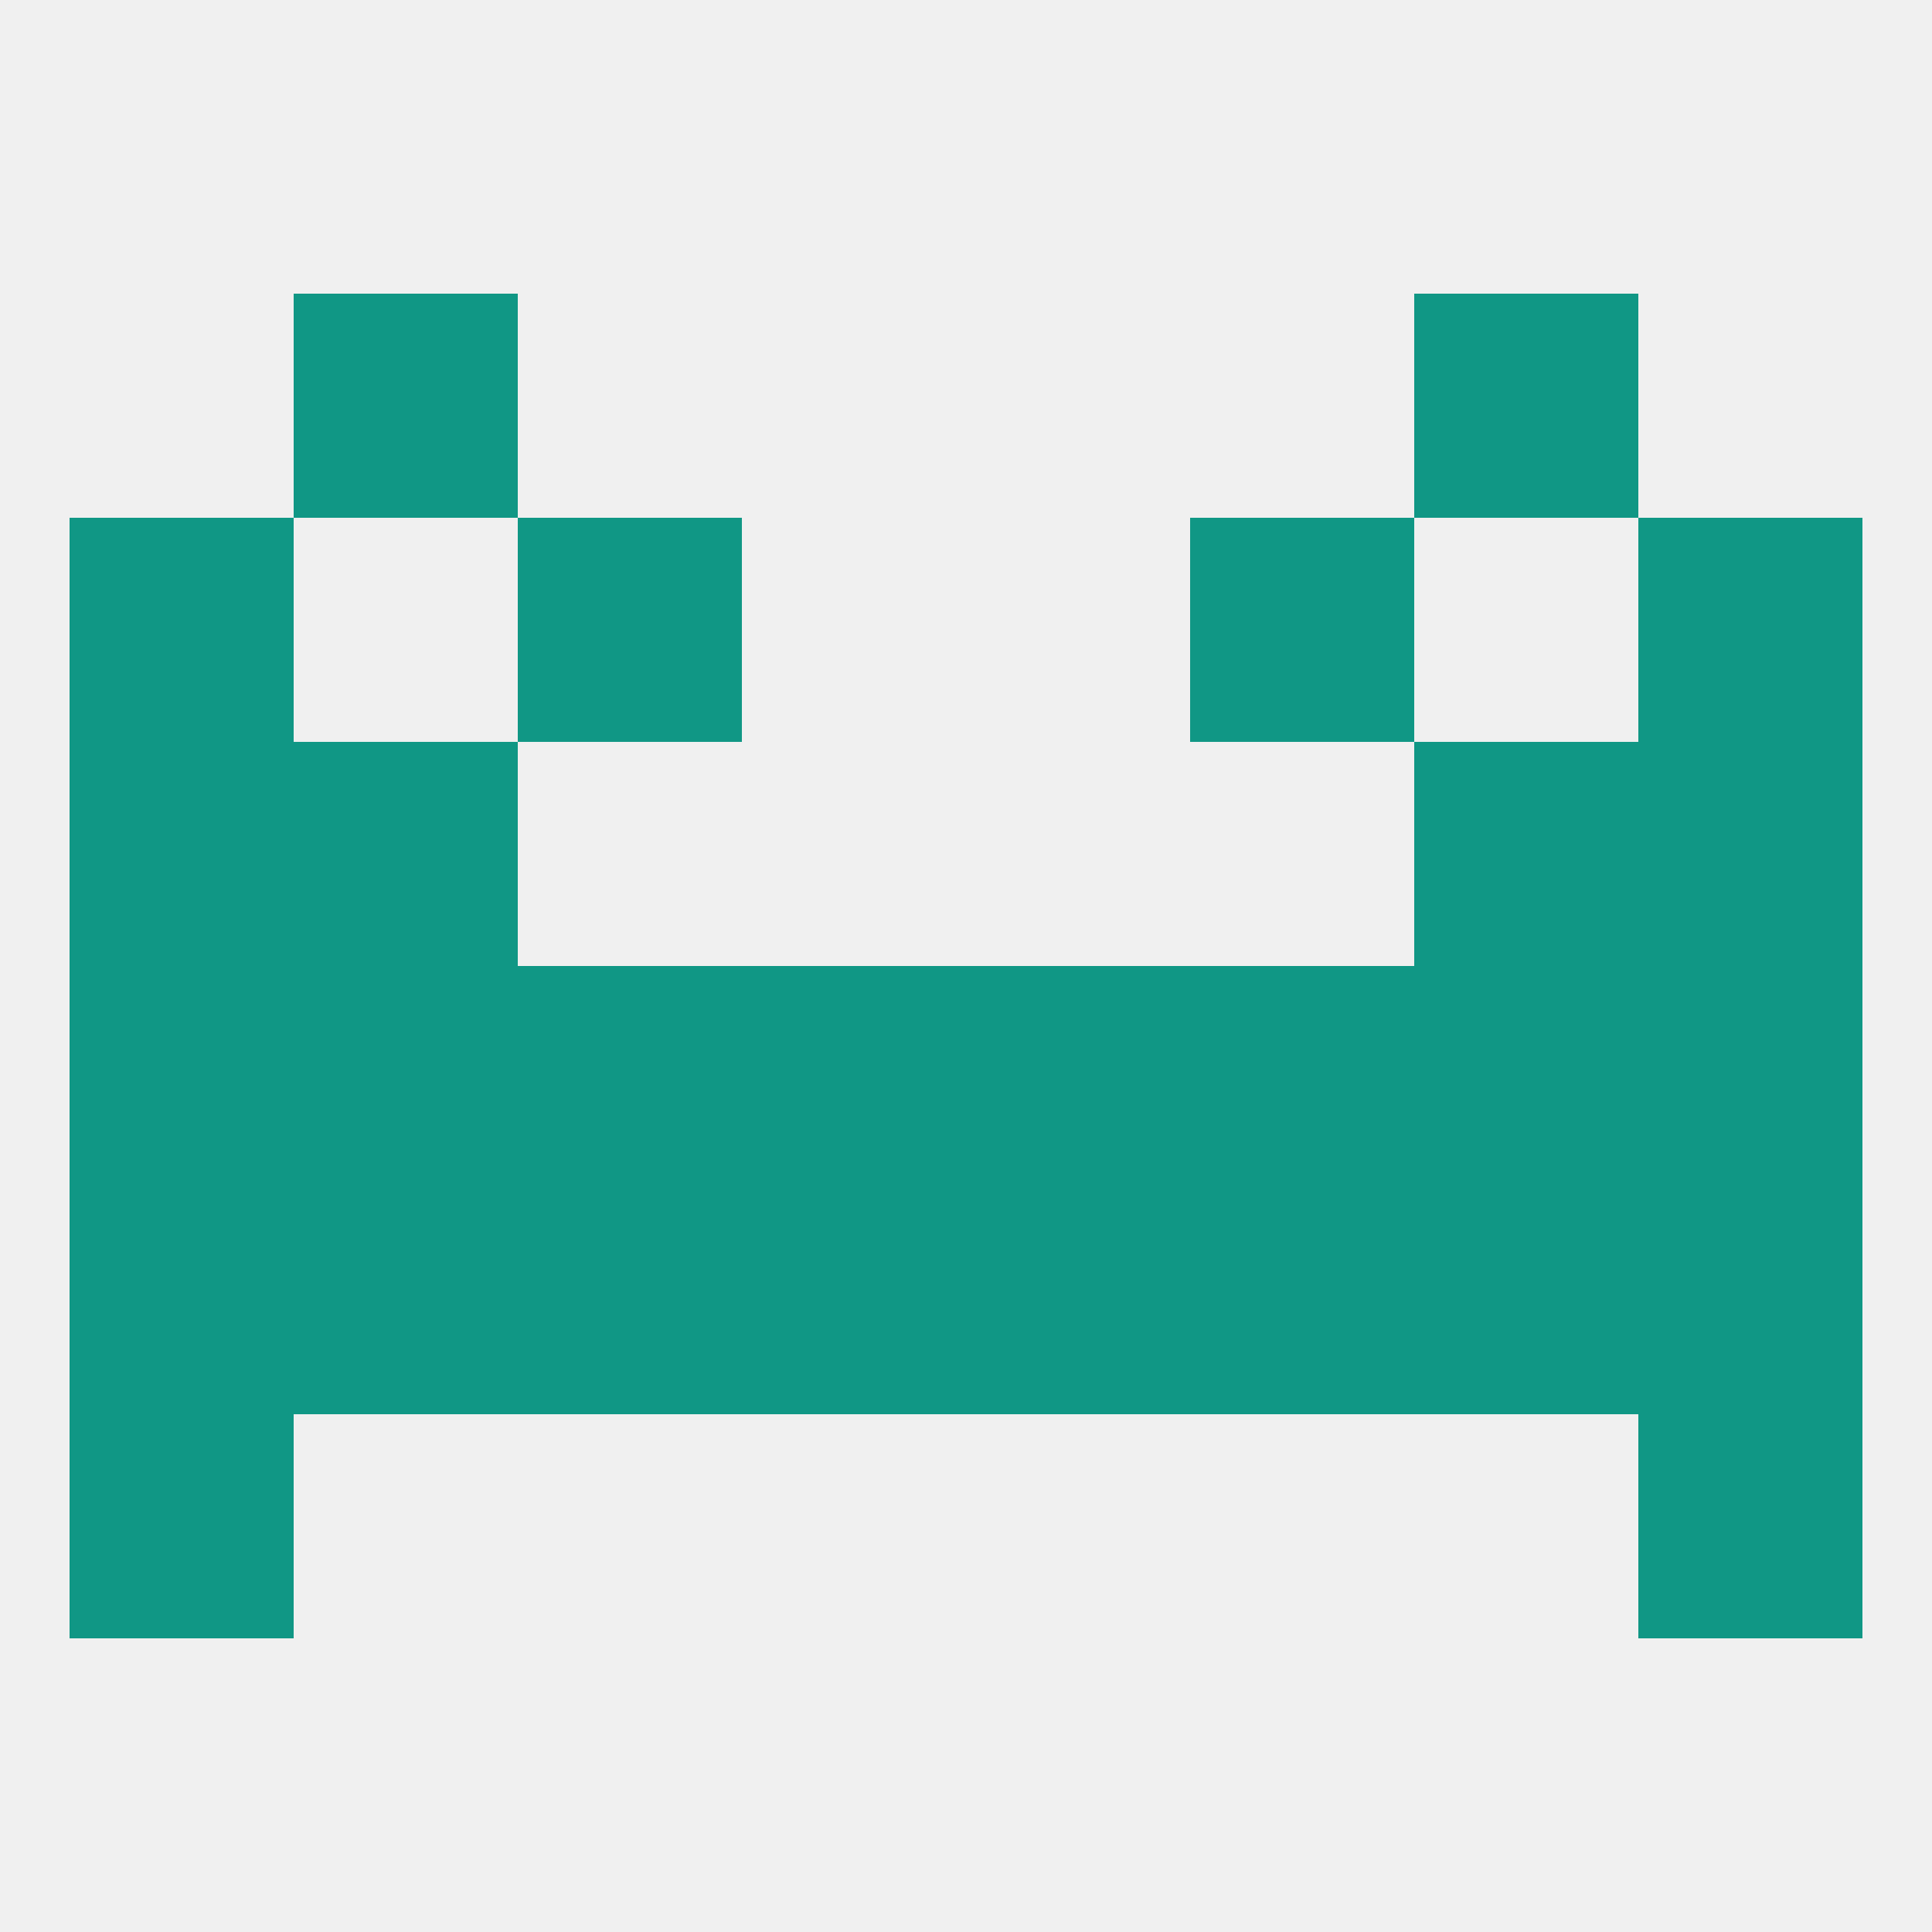
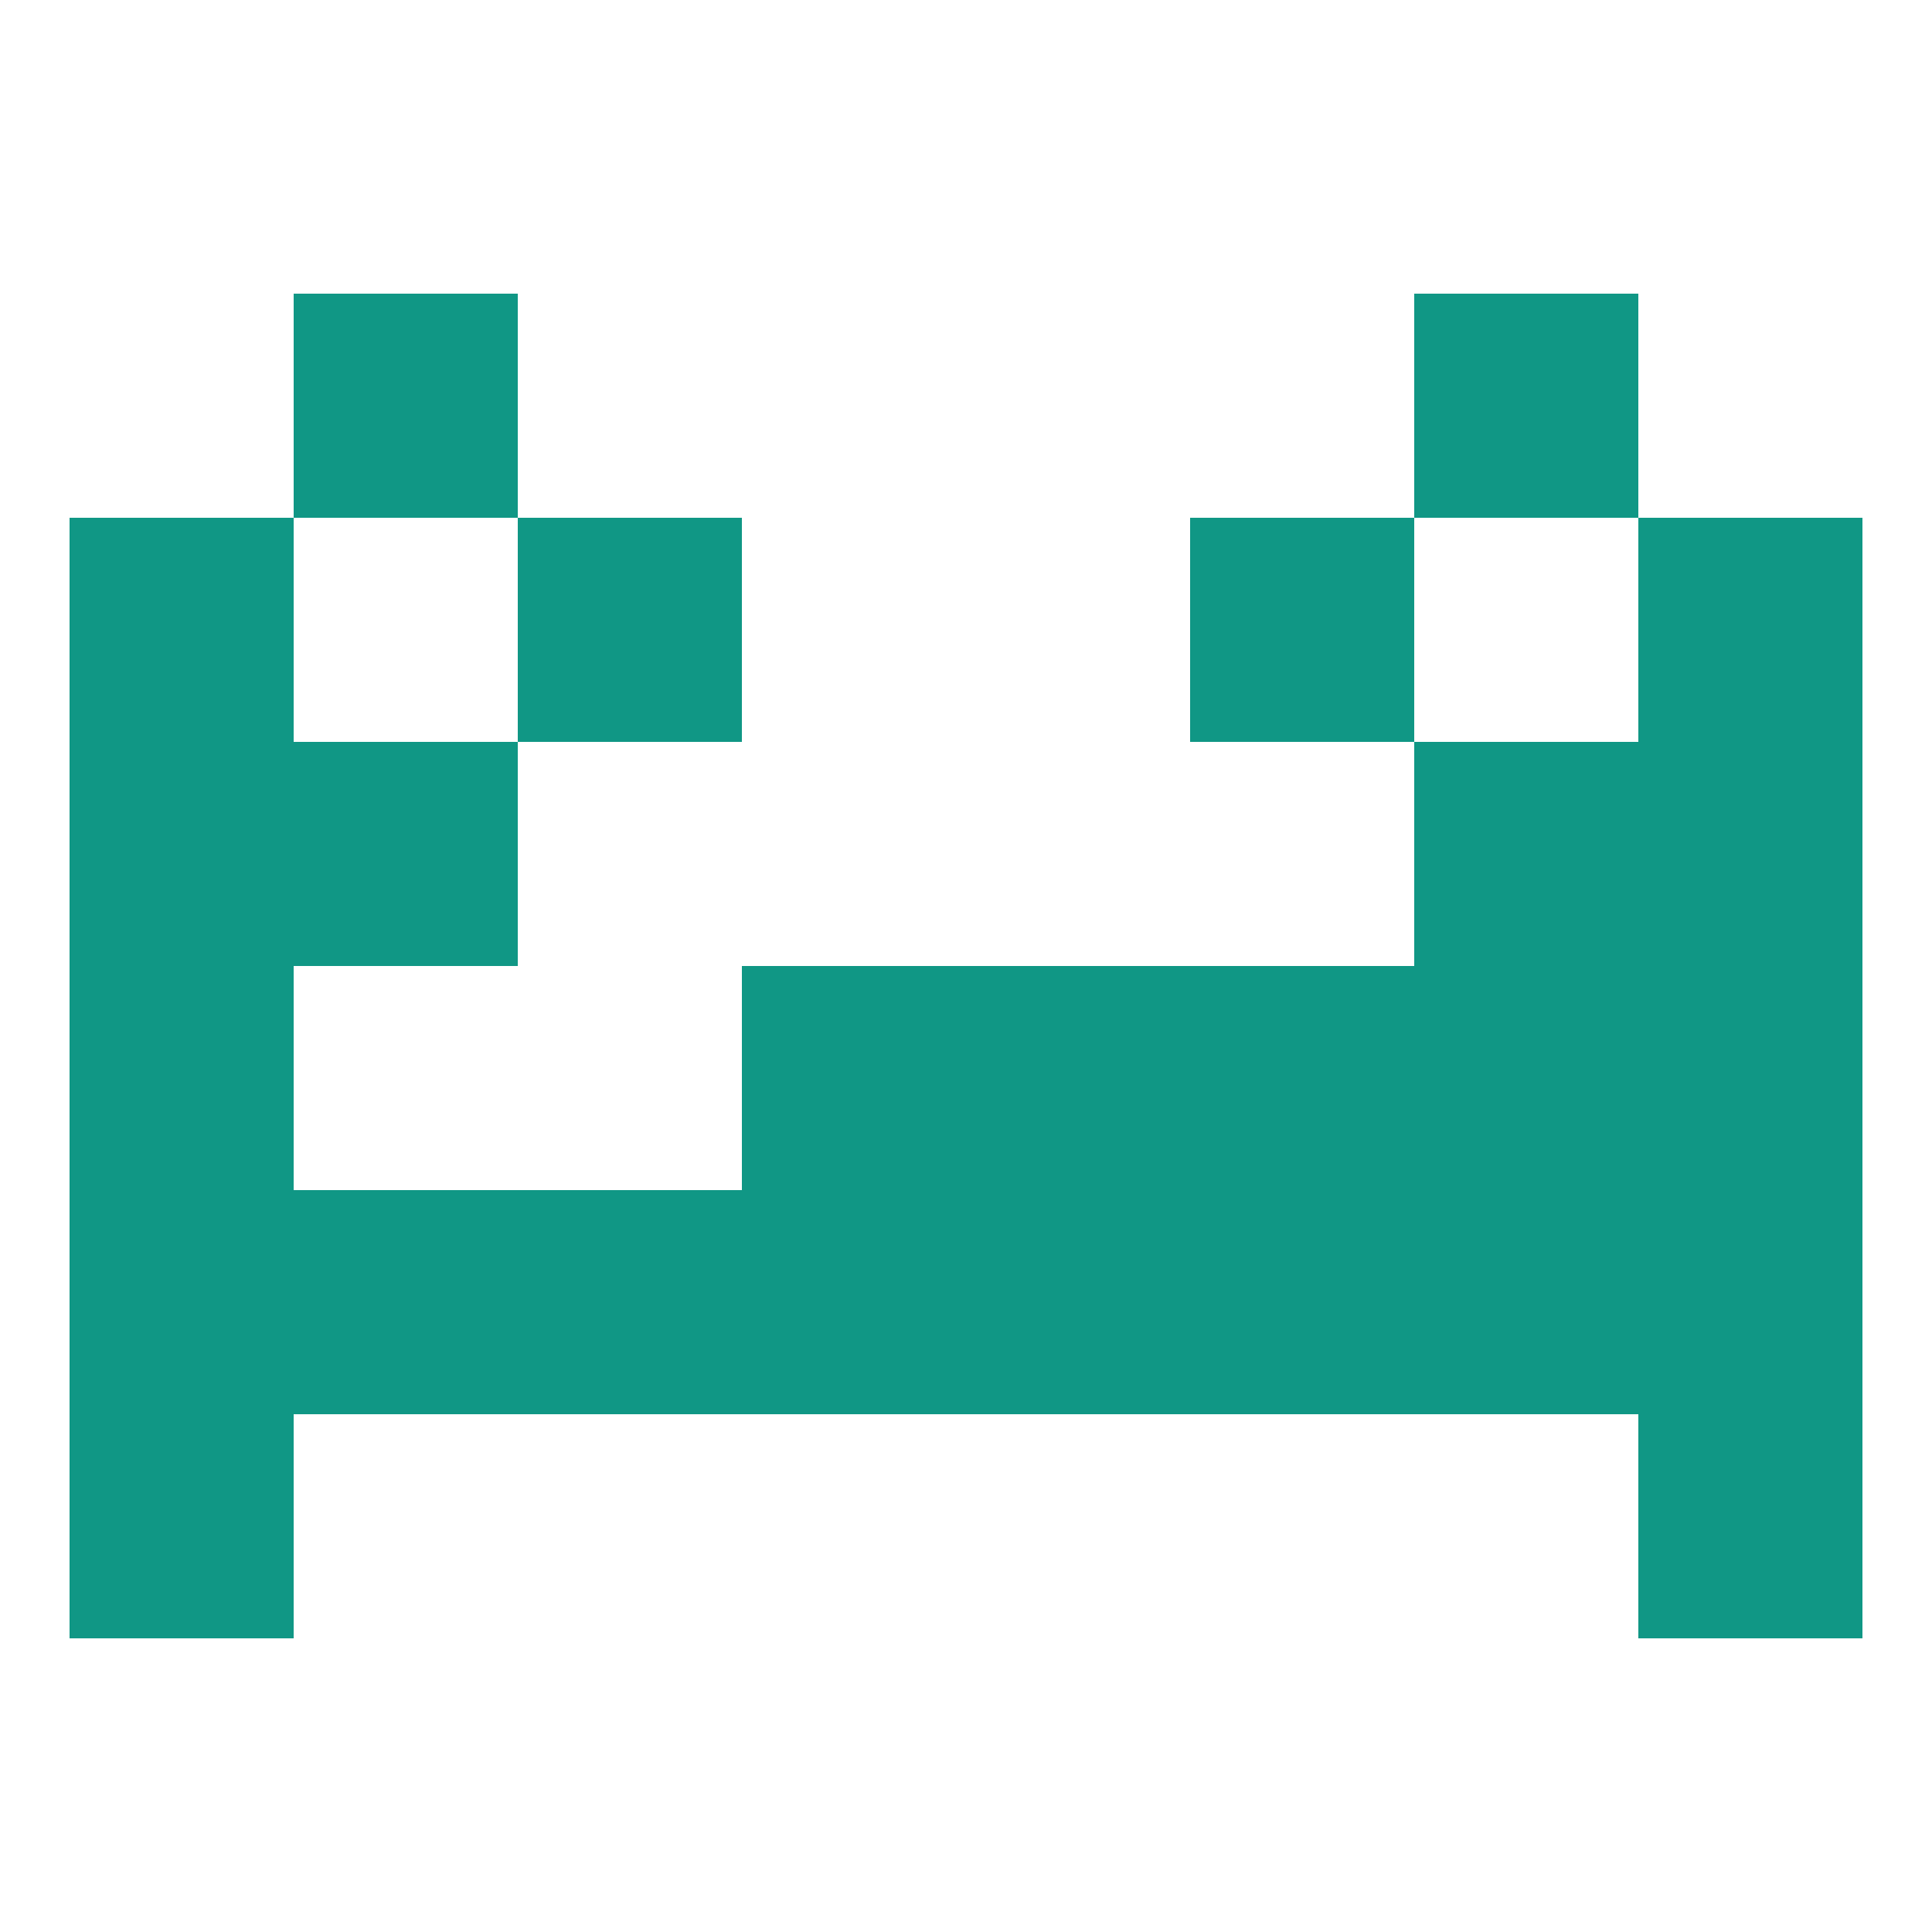
<svg xmlns="http://www.w3.org/2000/svg" version="1.1" baseprofile="full" width="250" height="250" viewBox="0 0 250 250">
-   <rect width="100%" height="100%" fill="rgba(240,240,240,255)" />
-   <rect x="67" y="125" width="29" height="29" fill="rgba(16,151,133,255)" />
  <rect x="212" y="125" width="29" height="29" fill="rgba(16,151,133,255)" />
-   <rect x="38" y="125" width="29" height="29" fill="rgba(16,151,133,255)" />
  <rect x="154" y="125" width="29" height="29" fill="rgba(16,151,133,255)" />
  <rect x="9" y="125" width="29" height="29" fill="rgba(16,151,133,255)" />
  <rect x="96" y="125" width="29" height="29" fill="rgba(16,151,133,255)" />
  <rect x="125" y="125" width="29" height="29" fill="rgba(16,151,133,255)" />
  <rect x="183" y="125" width="29" height="29" fill="rgba(16,151,133,255)" />
  <rect x="38" y="154" width="29" height="29" fill="rgba(16,151,133,255)" />
  <rect x="67" y="154" width="29" height="29" fill="rgba(16,151,133,255)" />
  <rect x="9" y="154" width="29" height="29" fill="rgba(16,151,133,255)" />
  <rect x="212" y="154" width="29" height="29" fill="rgba(16,151,133,255)" />
  <rect x="96" y="154" width="29" height="29" fill="rgba(16,151,133,255)" />
  <rect x="125" y="154" width="29" height="29" fill="rgba(16,151,133,255)" />
  <rect x="183" y="154" width="29" height="29" fill="rgba(16,151,133,255)" />
  <rect x="154" y="154" width="29" height="29" fill="rgba(16,151,133,255)" />
  <rect x="38" y="96" width="29" height="29" fill="rgba(16,151,133,255)" />
  <rect x="183" y="96" width="29" height="29" fill="rgba(16,151,133,255)" />
  <rect x="9" y="96" width="29" height="29" fill="rgba(16,151,133,255)" />
  <rect x="212" y="96" width="29" height="29" fill="rgba(16,151,133,255)" />
  <rect x="67" y="67" width="29" height="29" fill="rgba(16,151,133,255)" />
  <rect x="154" y="67" width="29" height="29" fill="rgba(16,151,133,255)" />
  <rect x="9" y="67" width="29" height="29" fill="rgba(16,151,133,255)" />
  <rect x="212" y="67" width="29" height="29" fill="rgba(16,151,133,255)" />
  <rect x="38" y="38" width="29" height="29" fill="rgba(16,151,133,255)" />
  <rect x="183" y="38" width="29" height="29" fill="rgba(16,151,133,255)" />
  <rect x="212" y="183" width="29" height="29" fill="rgba(16,151,133,255)" />
  <rect x="9" y="183" width="29" height="29" fill="rgba(16,151,133,255)" />
</svg>